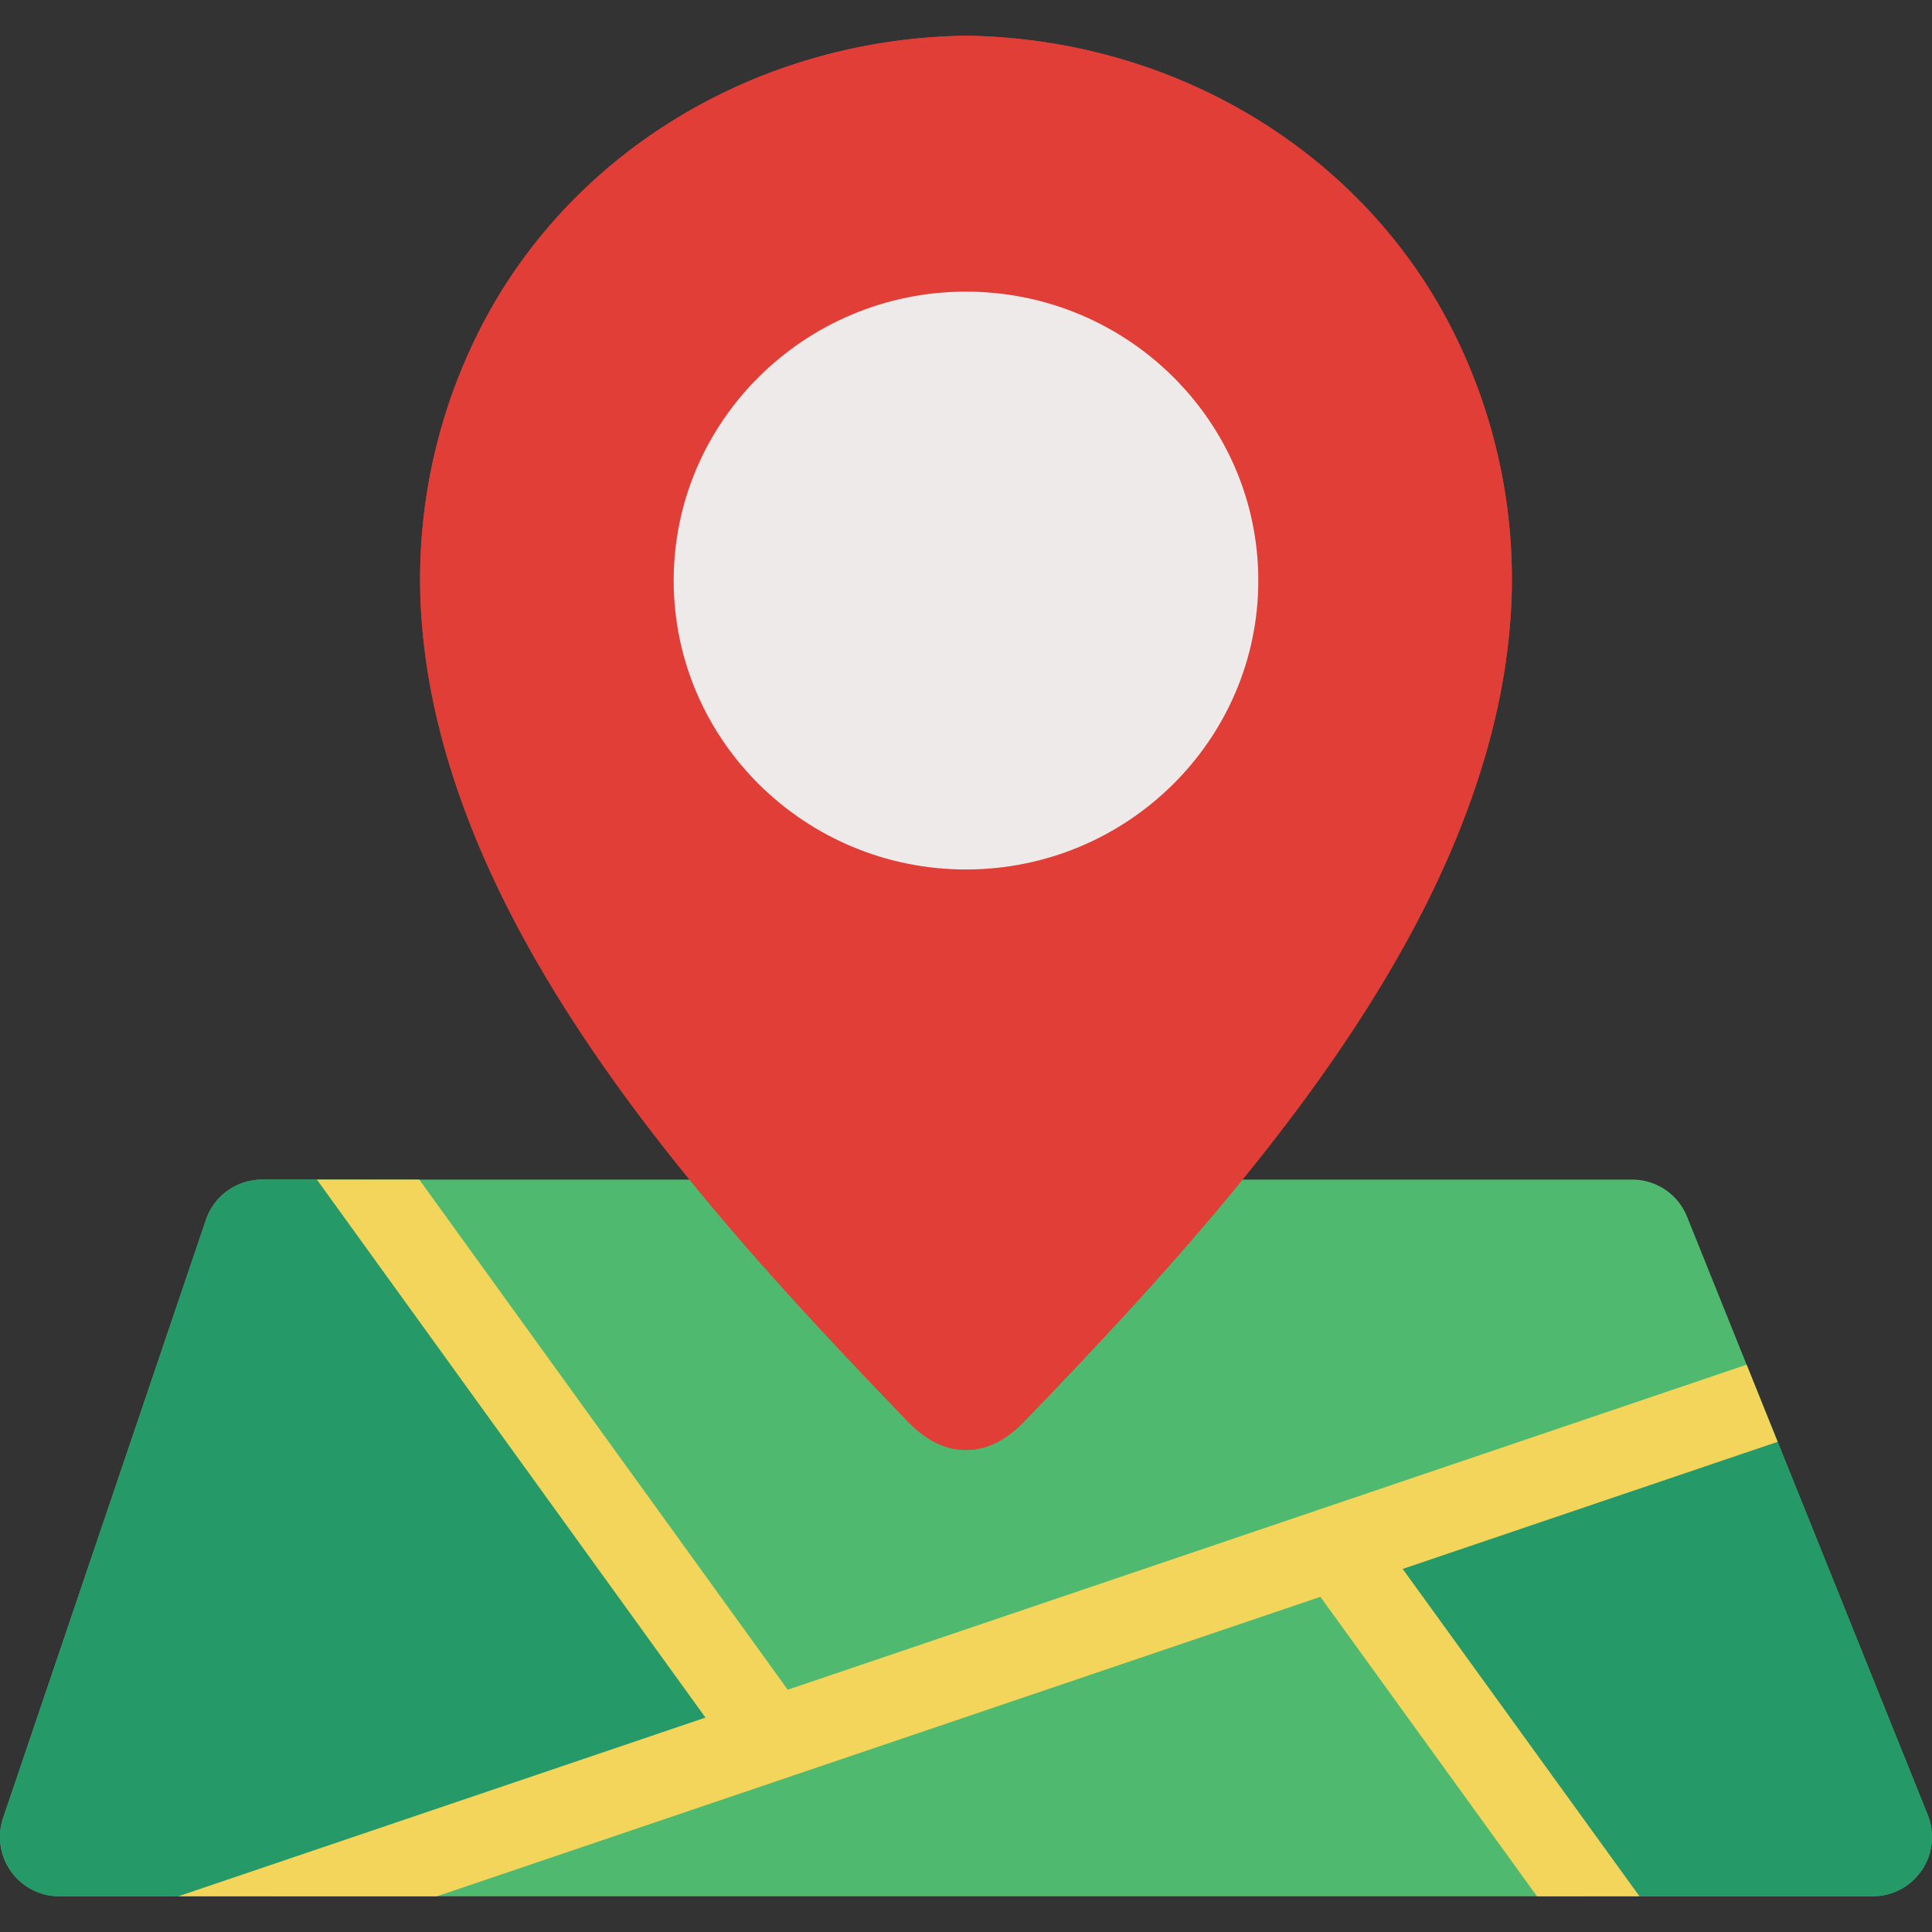
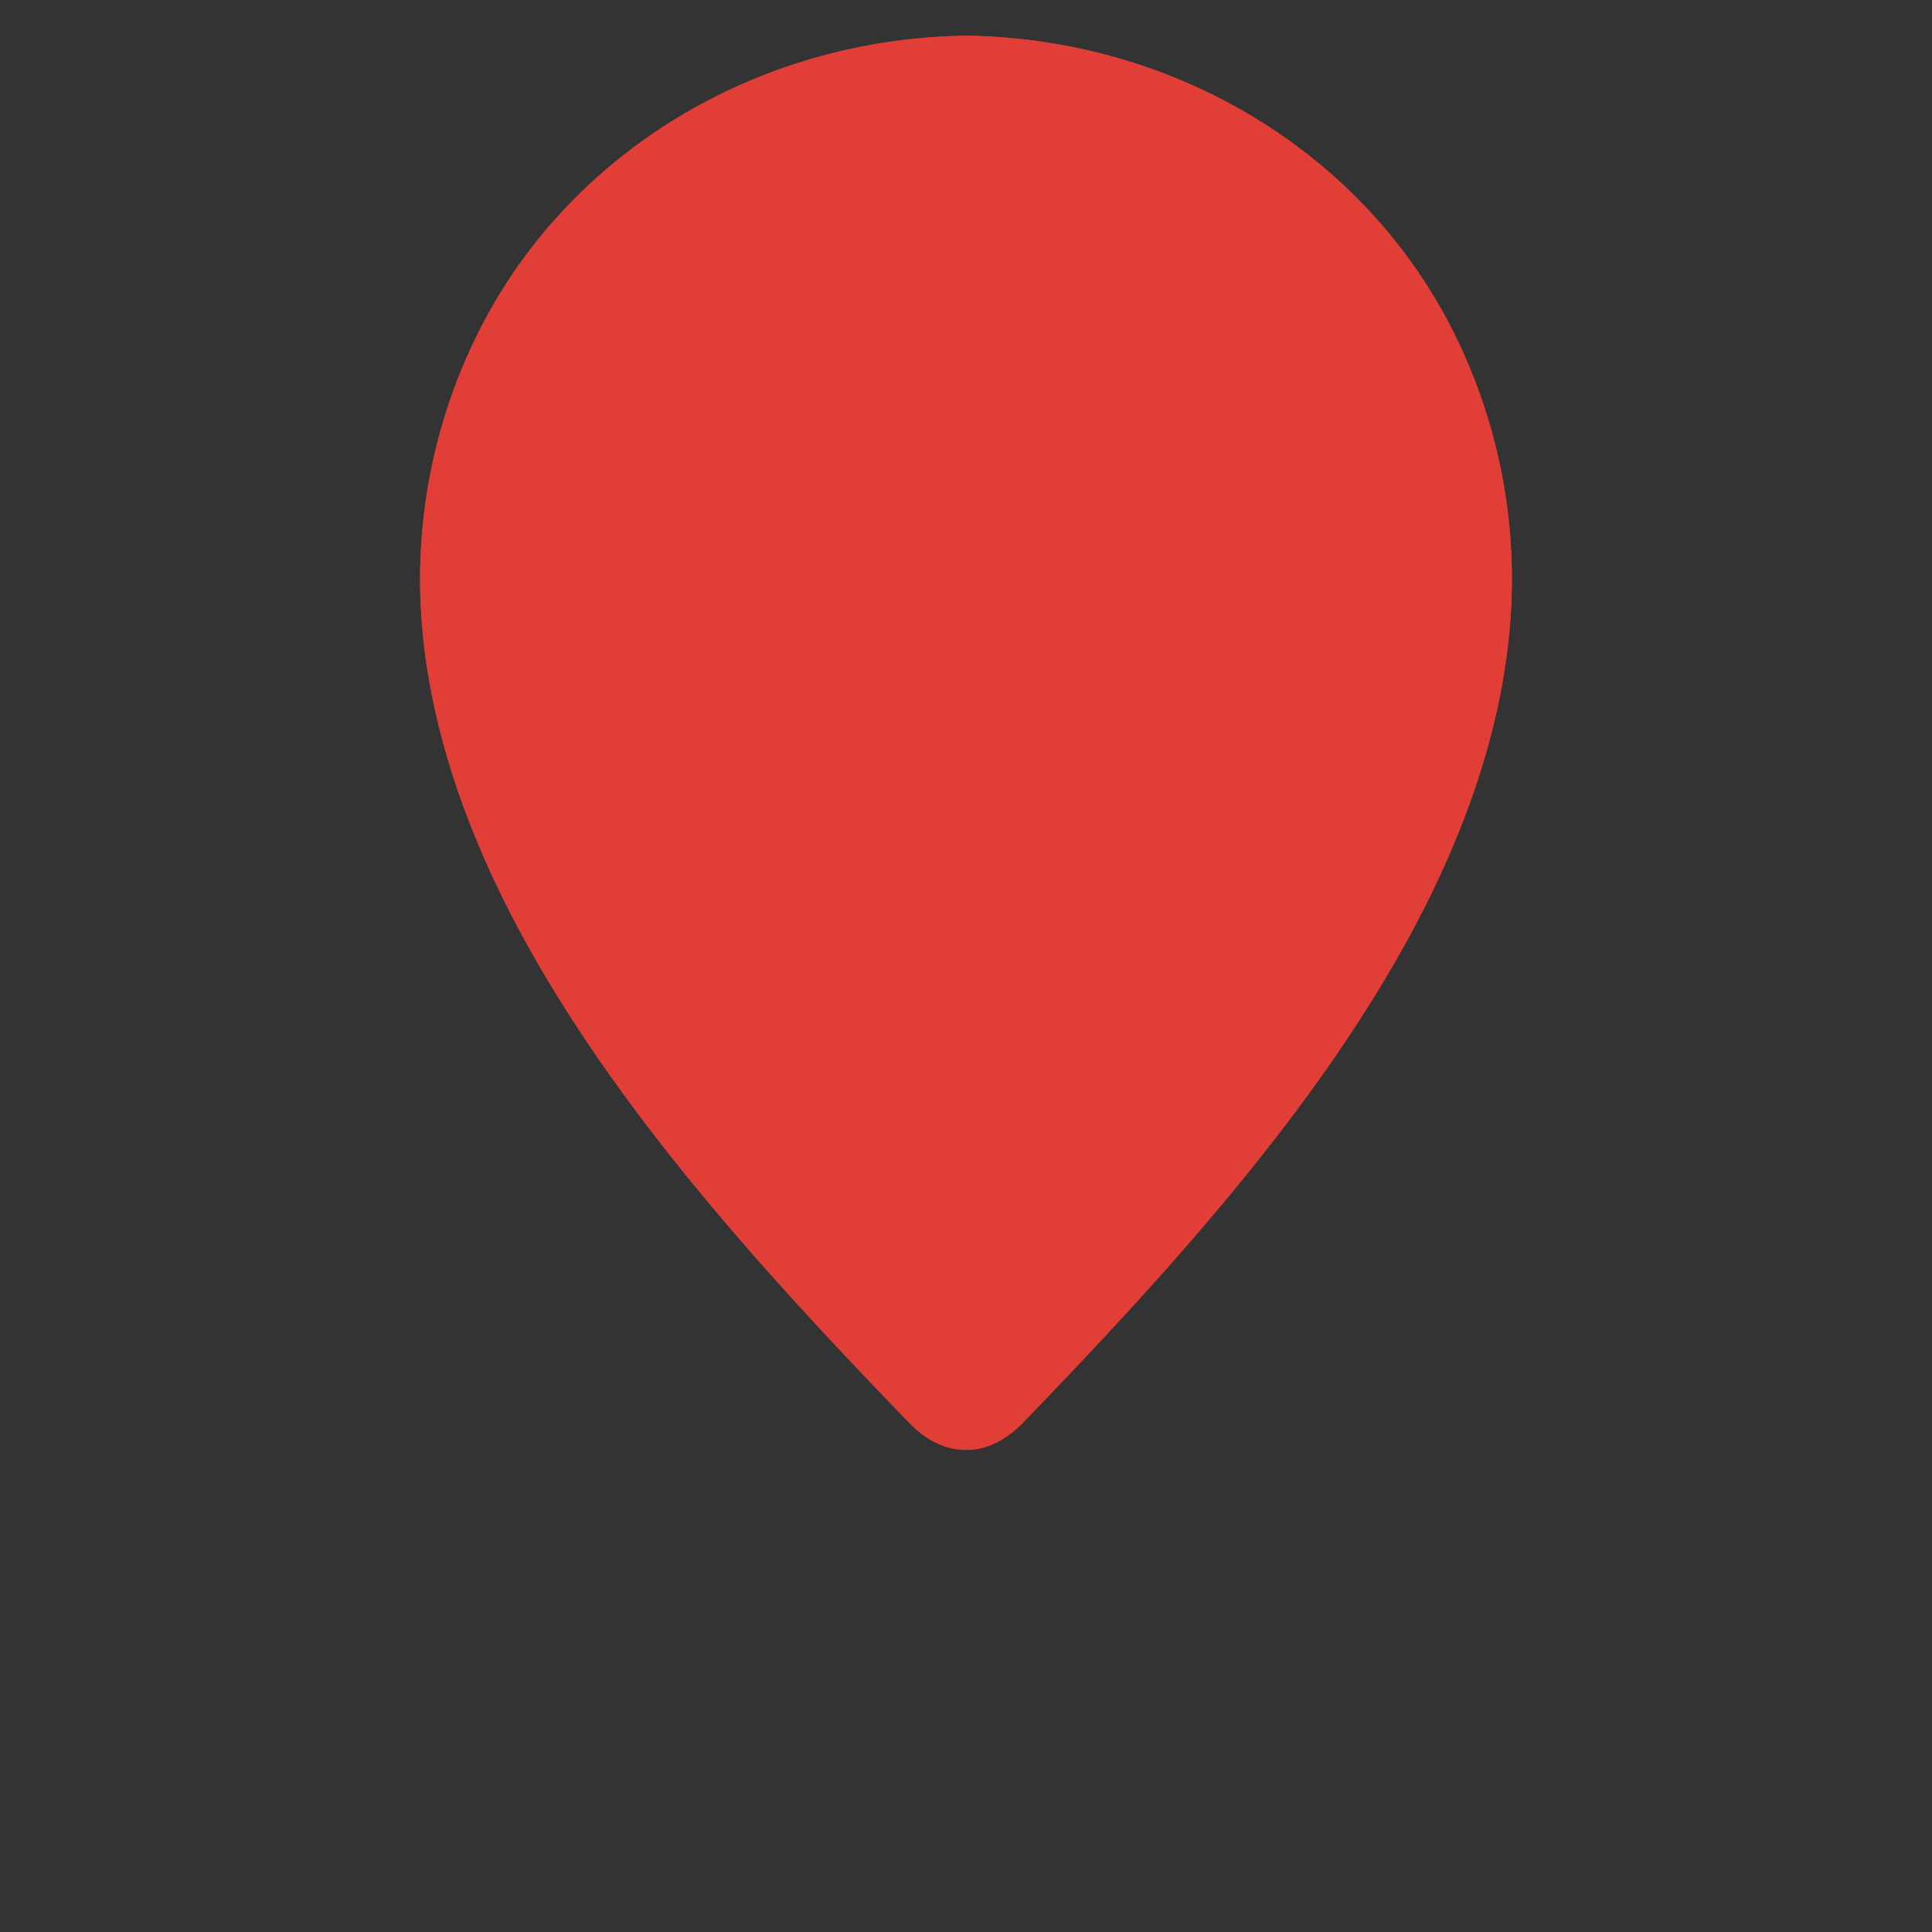
<svg xmlns="http://www.w3.org/2000/svg" version="1.1" width="512" height="512" x="0" y="0" viewBox="0 0 512 512" style="enable-background:new 0 0 512 512" xml:space="preserve" class="">
  <rect x="0" y="0" width="512" height="512" fill="#333333" stroke="none" />
  <g>
-     <path fill="#4fba6f" d="M510.862 480.948 447.1 322.46a15.649 15.649 0 0 0-14.584-9.853H69.457a15.716 15.716 0 0 0-14.888 10.672L.83 481.766a15.719 15.719 0 0 0 14.886 20.769h480.562a15.72 15.72 0 0 0 14.584-21.587z" opacity="1" data-original="#4fba6f" />
-     <path fill="#269968" d="m510.862 480.948-42.74-106.24c-14.206 5.227-110.571 35.386-110.571 35.386s52.5 77.867 62.139 92.441h76.588a15.72 15.72 0 0 0 14.584-21.587zM200.881 462.688 97.31 312.607H69.457a15.716 15.716 0 0 0-14.888 10.672L.83 481.766a15.719 15.719 0 0 0 14.886 20.769h56.65z" opacity="1" data-original="#269968" />
    <path fill="#e03e36" d="M137.623 246.517c26.059 48.647 67 92.907 103.336 130.576l.254.254c1.769 1.719 7.095 6.891 14.658 6.891h.254c7.561 0 12.888-5.173 14.658-6.891l.253-.254c36.333-37.669 77.277-81.929 103.336-130.576 14.666-27.377 23.283-53.954 25.615-78.994a146.172 146.172 0 0 0-16.934-83.6l-.043-.079c-24.486-45.07-73.091-73.569-126.847-74.375h-.33c-53.756.806-102.362 29.305-126.89 74.454a146.156 146.156 0 0 0-16.934 83.6c2.331 25.04 10.948 51.617 25.614 78.994z" opacity="1" data-original="#e03e36" />
-     <path fill="#efeaea" d="M256 230.418c42.714 0 77.465-34.347 77.465-76.566S298.712 77.286 256 77.286s-77.466 34.347-77.466 76.566 34.749 76.566 77.466 76.566z" opacity="1" data-original="#efeaea" />
    <path fill="#e03e36" d="M137.625 246.517c26.059 48.647 67 92.907 103.336 130.576l.254.254c1.77 1.719 7.095 6.891 14.658 6.891h.254c7.562 0 12.888-5.173 14.658-6.891l.254-.254c36.332-37.669 77.277-81.929 103.336-130.576 14.666-27.377 23.283-53.954 25.614-78.994a146.164 146.164 0 0 0-16.934-83.6l-.042-.079c-24.487-45.07-73.092-73.569-126.848-74.375h-.33c-53.756.806-102.361 29.305-126.89 74.454a146.164 146.164 0 0 0-16.934 83.6c2.331 25.04 10.949 51.617 25.614 78.994z" opacity="1" data-original="#e03e36" />
-     <path fill="#efeaea" d="M256 230.418c42.715 0 77.465-34.347 77.465-76.566S298.715 77.286 256 77.286s-77.465 34.347-77.465 76.566 34.75 76.566 77.465 76.566z" opacity="1" data-original="#efeaea" />
-     <path fill="#f3d55b" d="m471.093 382.095-8.223-20.442-254.11 86.138-97.642-135.184H83.979L186.96 455.181 47.266 502.535h68.53l234.121-79.363 57.406 79.363h27.153l-62.753-86.755z" opacity="1" data-original="#f3d55b" />
  </g>
</svg>